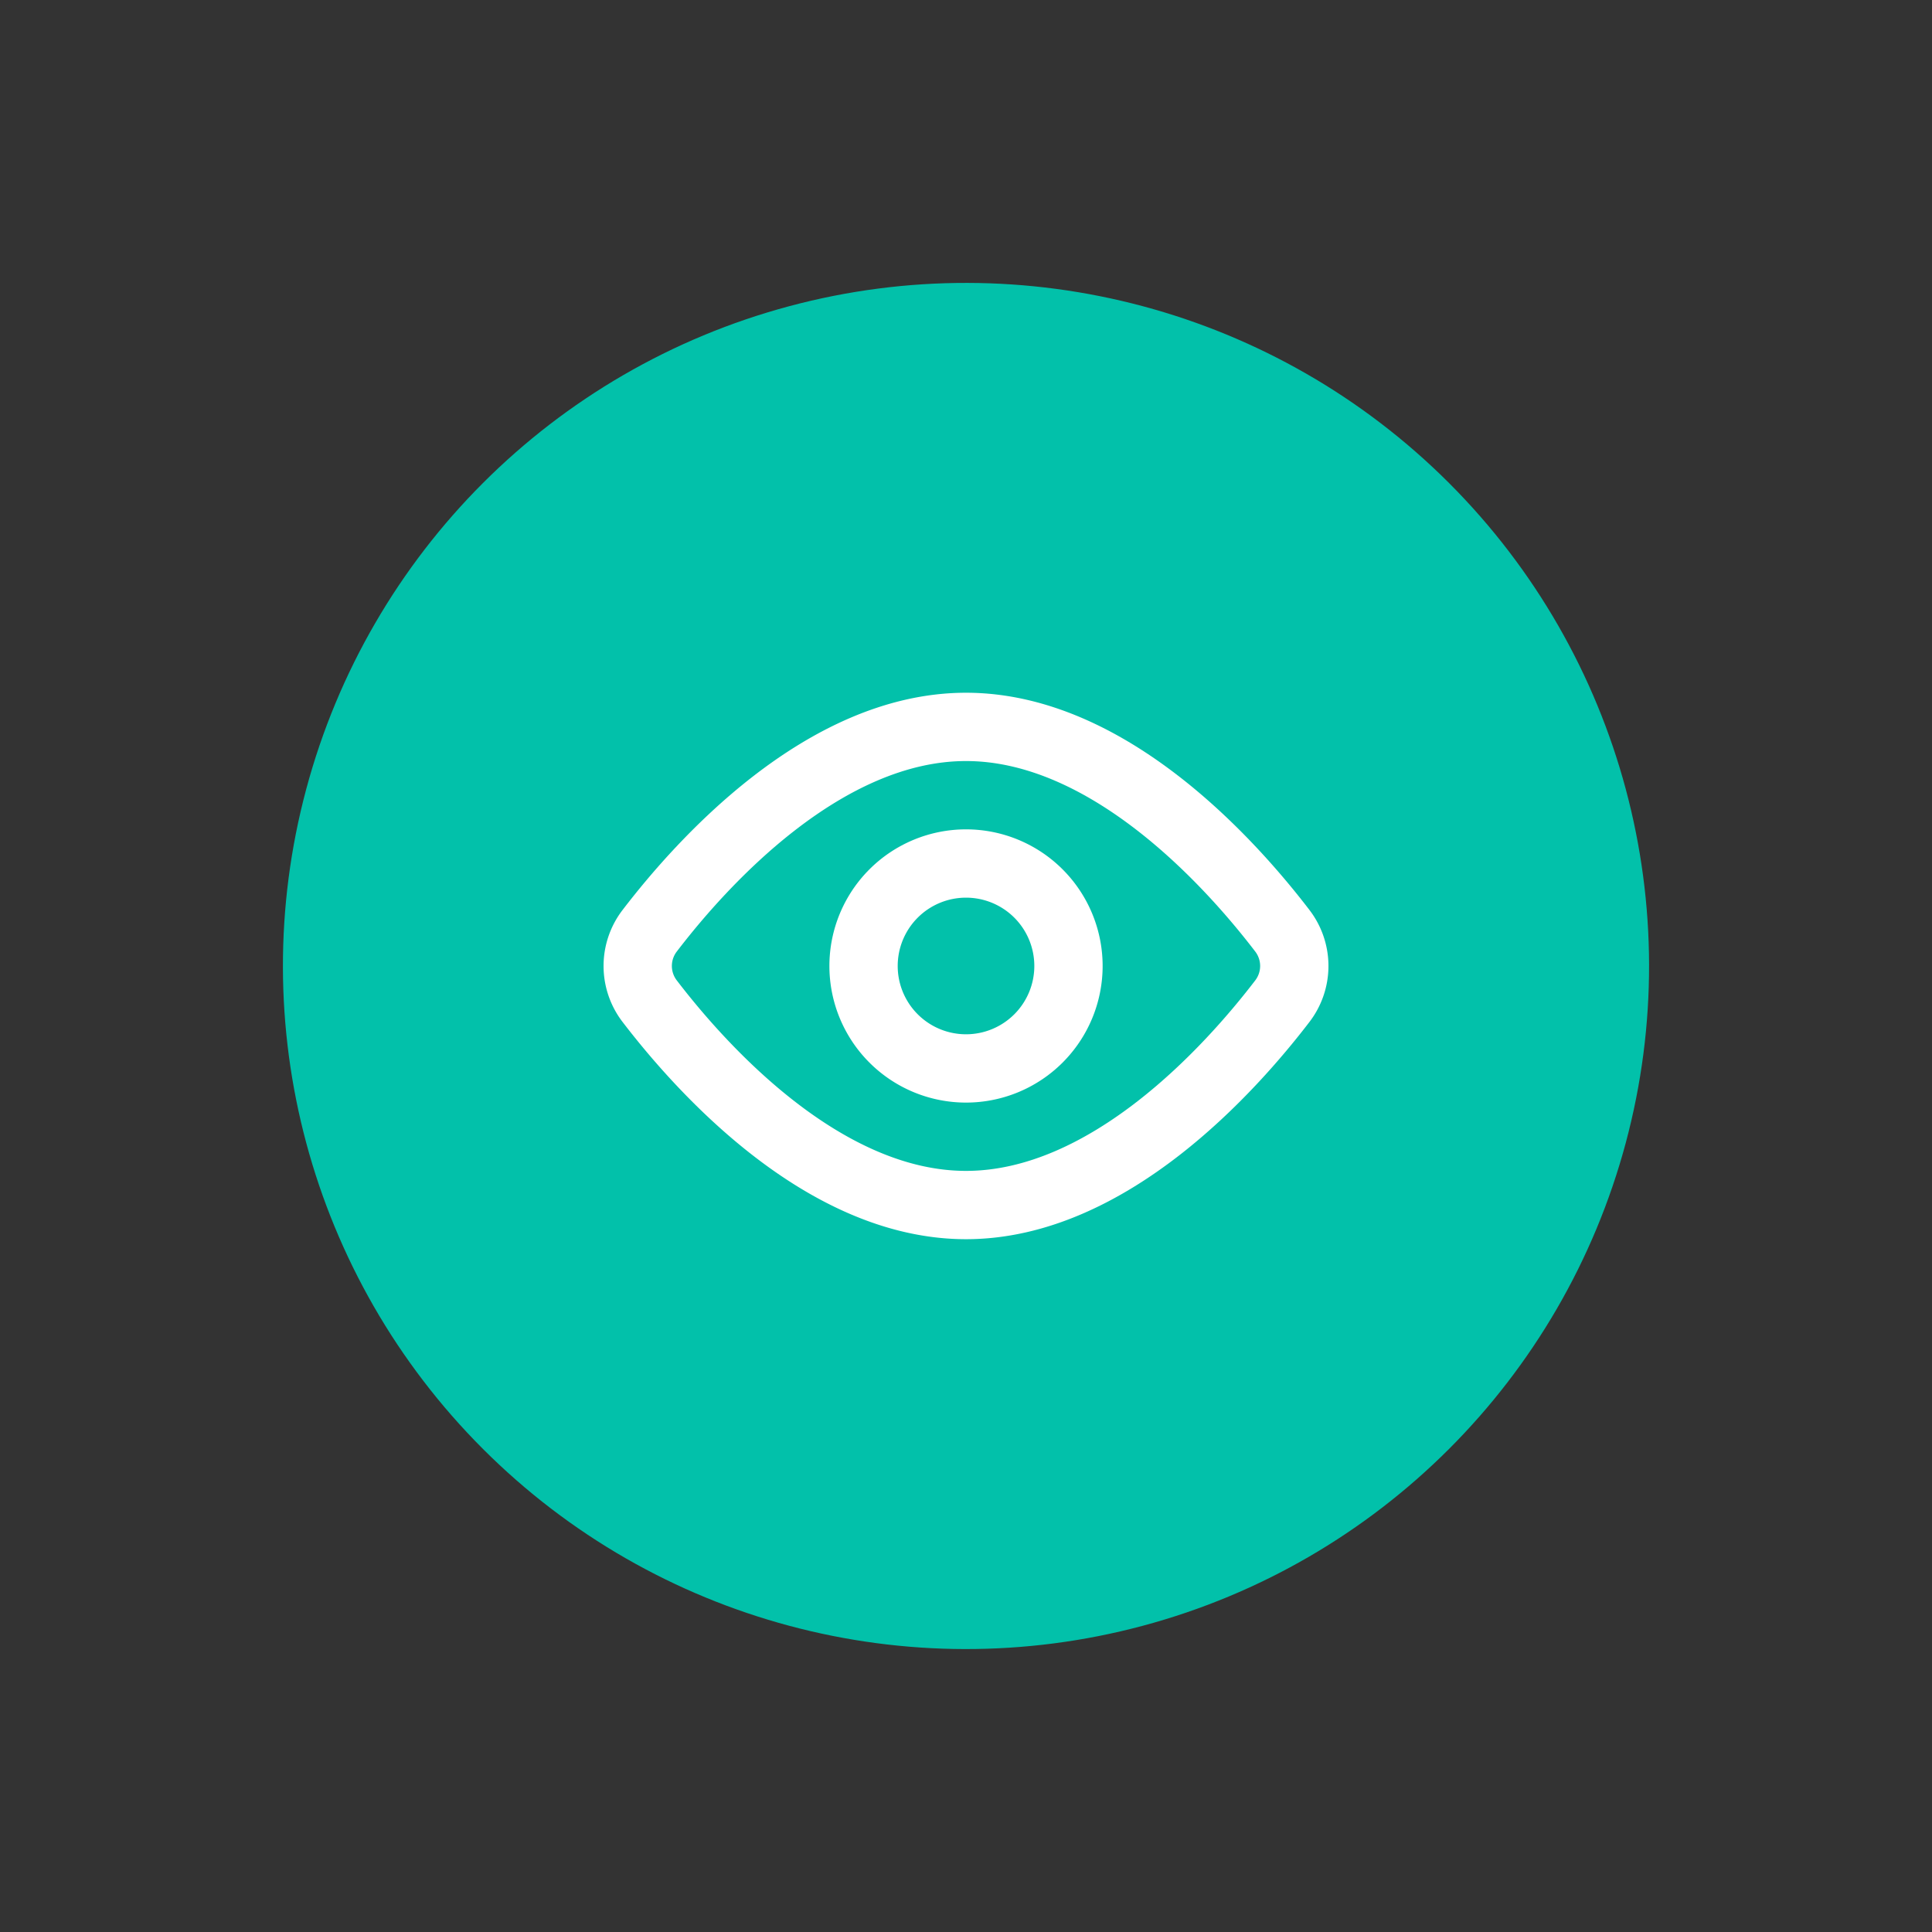
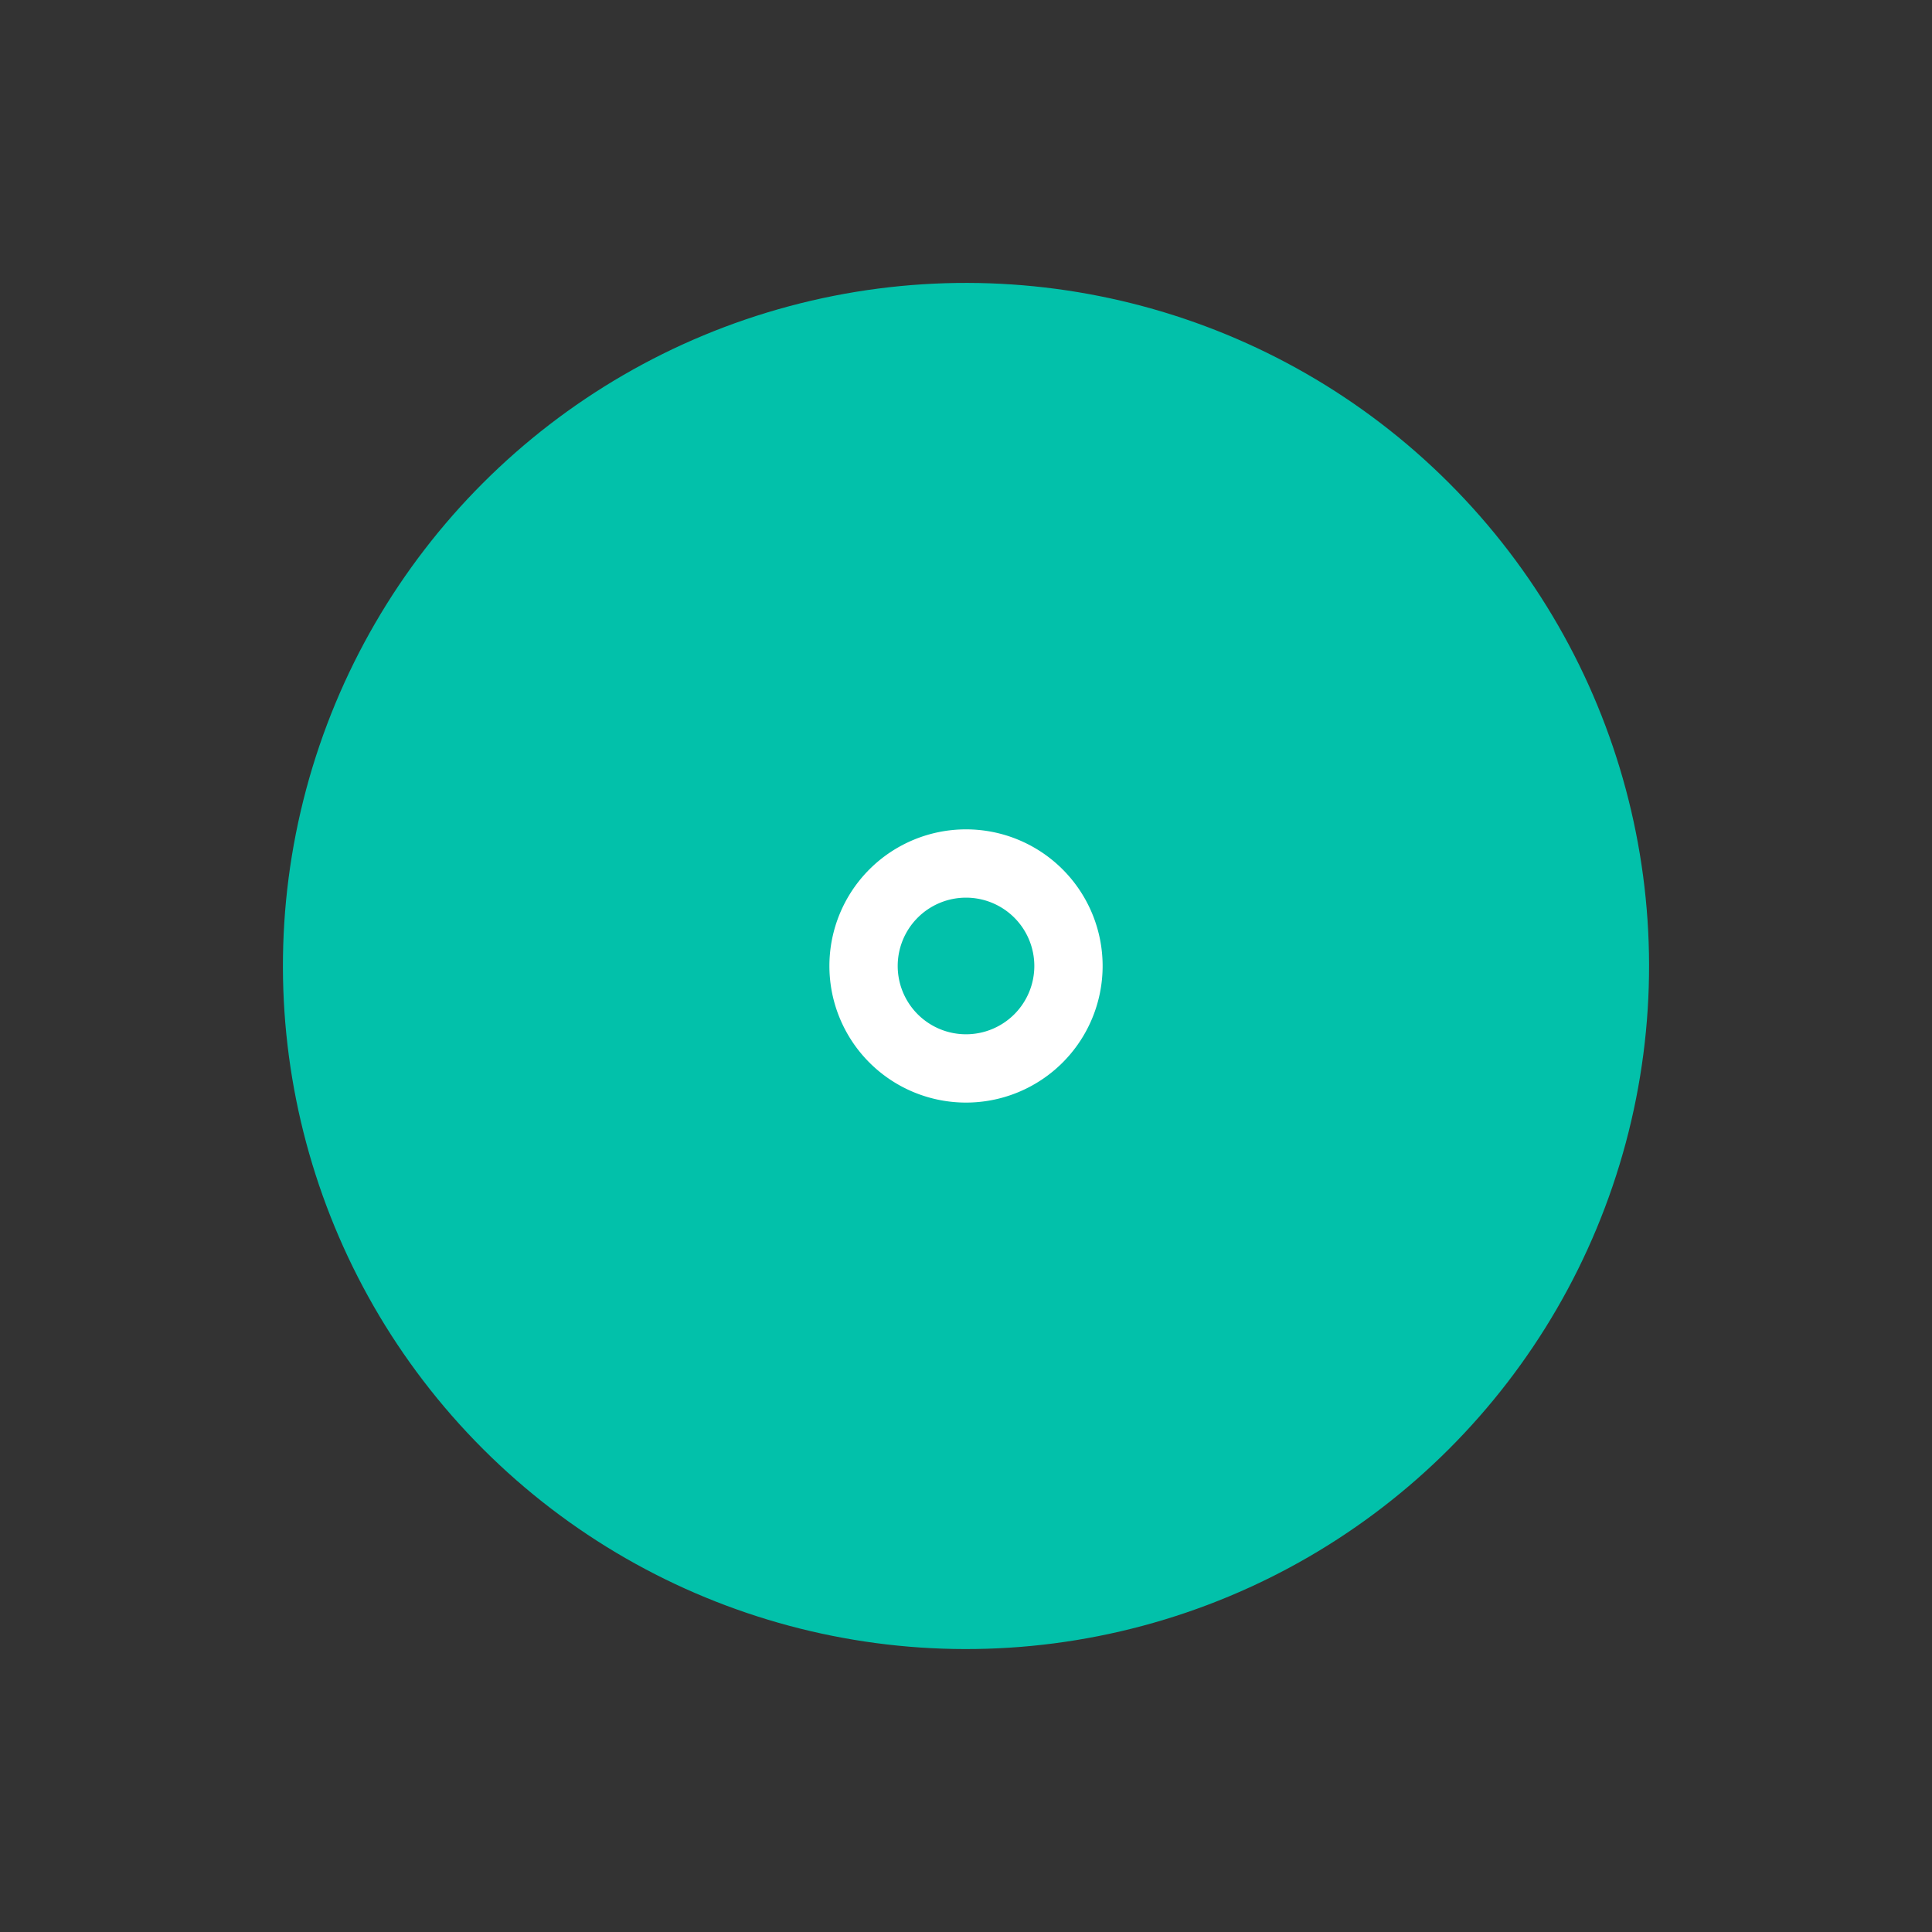
<svg xmlns="http://www.w3.org/2000/svg" width="84.853" height="84.853" viewBox="0 0 84.853 84.853">
  <rect x="0" y="0" width="84.853" height="84.853" fill="#333333" stroke="none" />
  <g id="Group_16" data-name="Group 16" transform="translate(0 42.426) rotate(-45)">
    <circle id="Ellipse_1" data-name="Ellipse 1" cx="30" cy="30" r="30" fill="#02c1aa" />
    <g id="Icon_akar-eye-open" data-name="Icon akar-eye-open" transform="translate(30.001 4.544) rotate(45)">
-       <path id="Path_2889" data-name="Path 2889" d="M31.885,16.443a2.54,2.54,0,0,1,0,3.114C29.646,22.48,24.273,28.5,18,28.5S6.354,22.48,4.115,19.557a2.538,2.538,0,0,1,0-3.114C6.354,13.519,11.727,7.5,18,7.5S29.646,13.519,31.885,16.443Z" fill="none" stroke="#fff" stroke-linecap="round" stroke-linejoin="round" stroke-width="3" />
      <path id="Path_2890" data-name="Path 2890" d="M22.5,18A4.5,4.5,0,1,1,18,13.5,4.5,4.5,0,0,1,22.5,18Z" fill="none" stroke="#fff" stroke-linecap="round" stroke-linejoin="round" stroke-width="3" />
    </g>
  </g>
</svg>